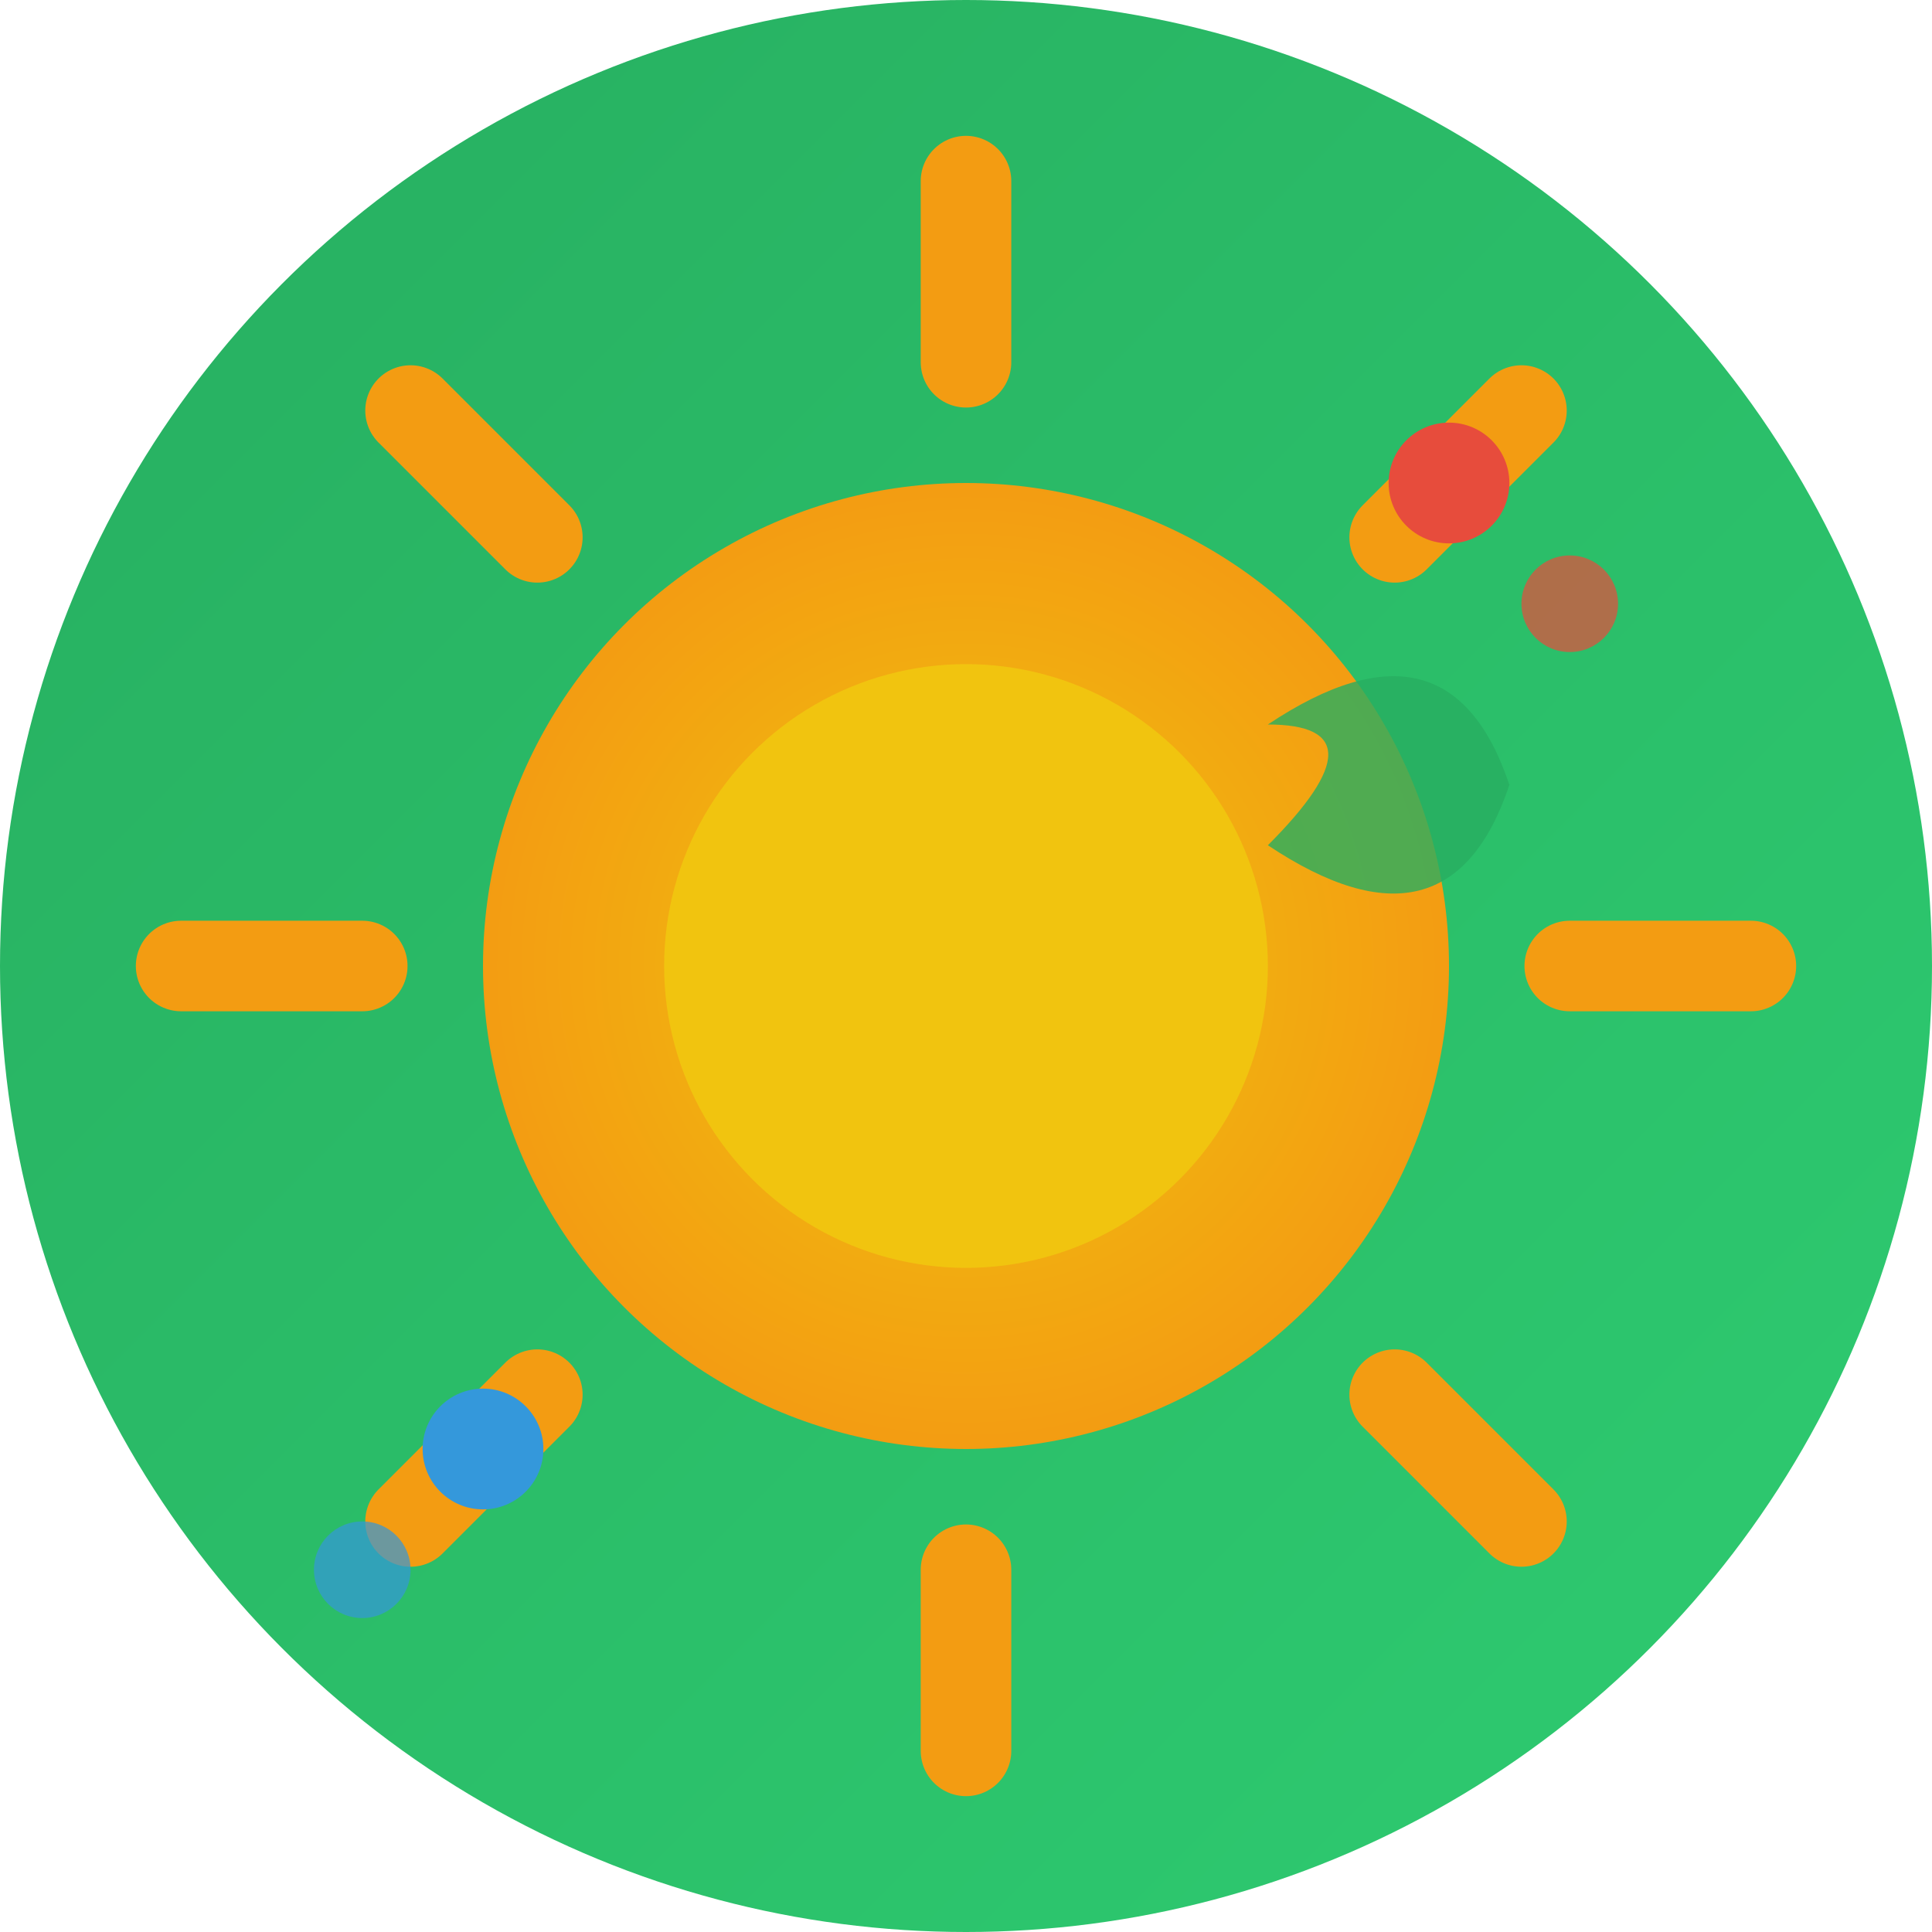
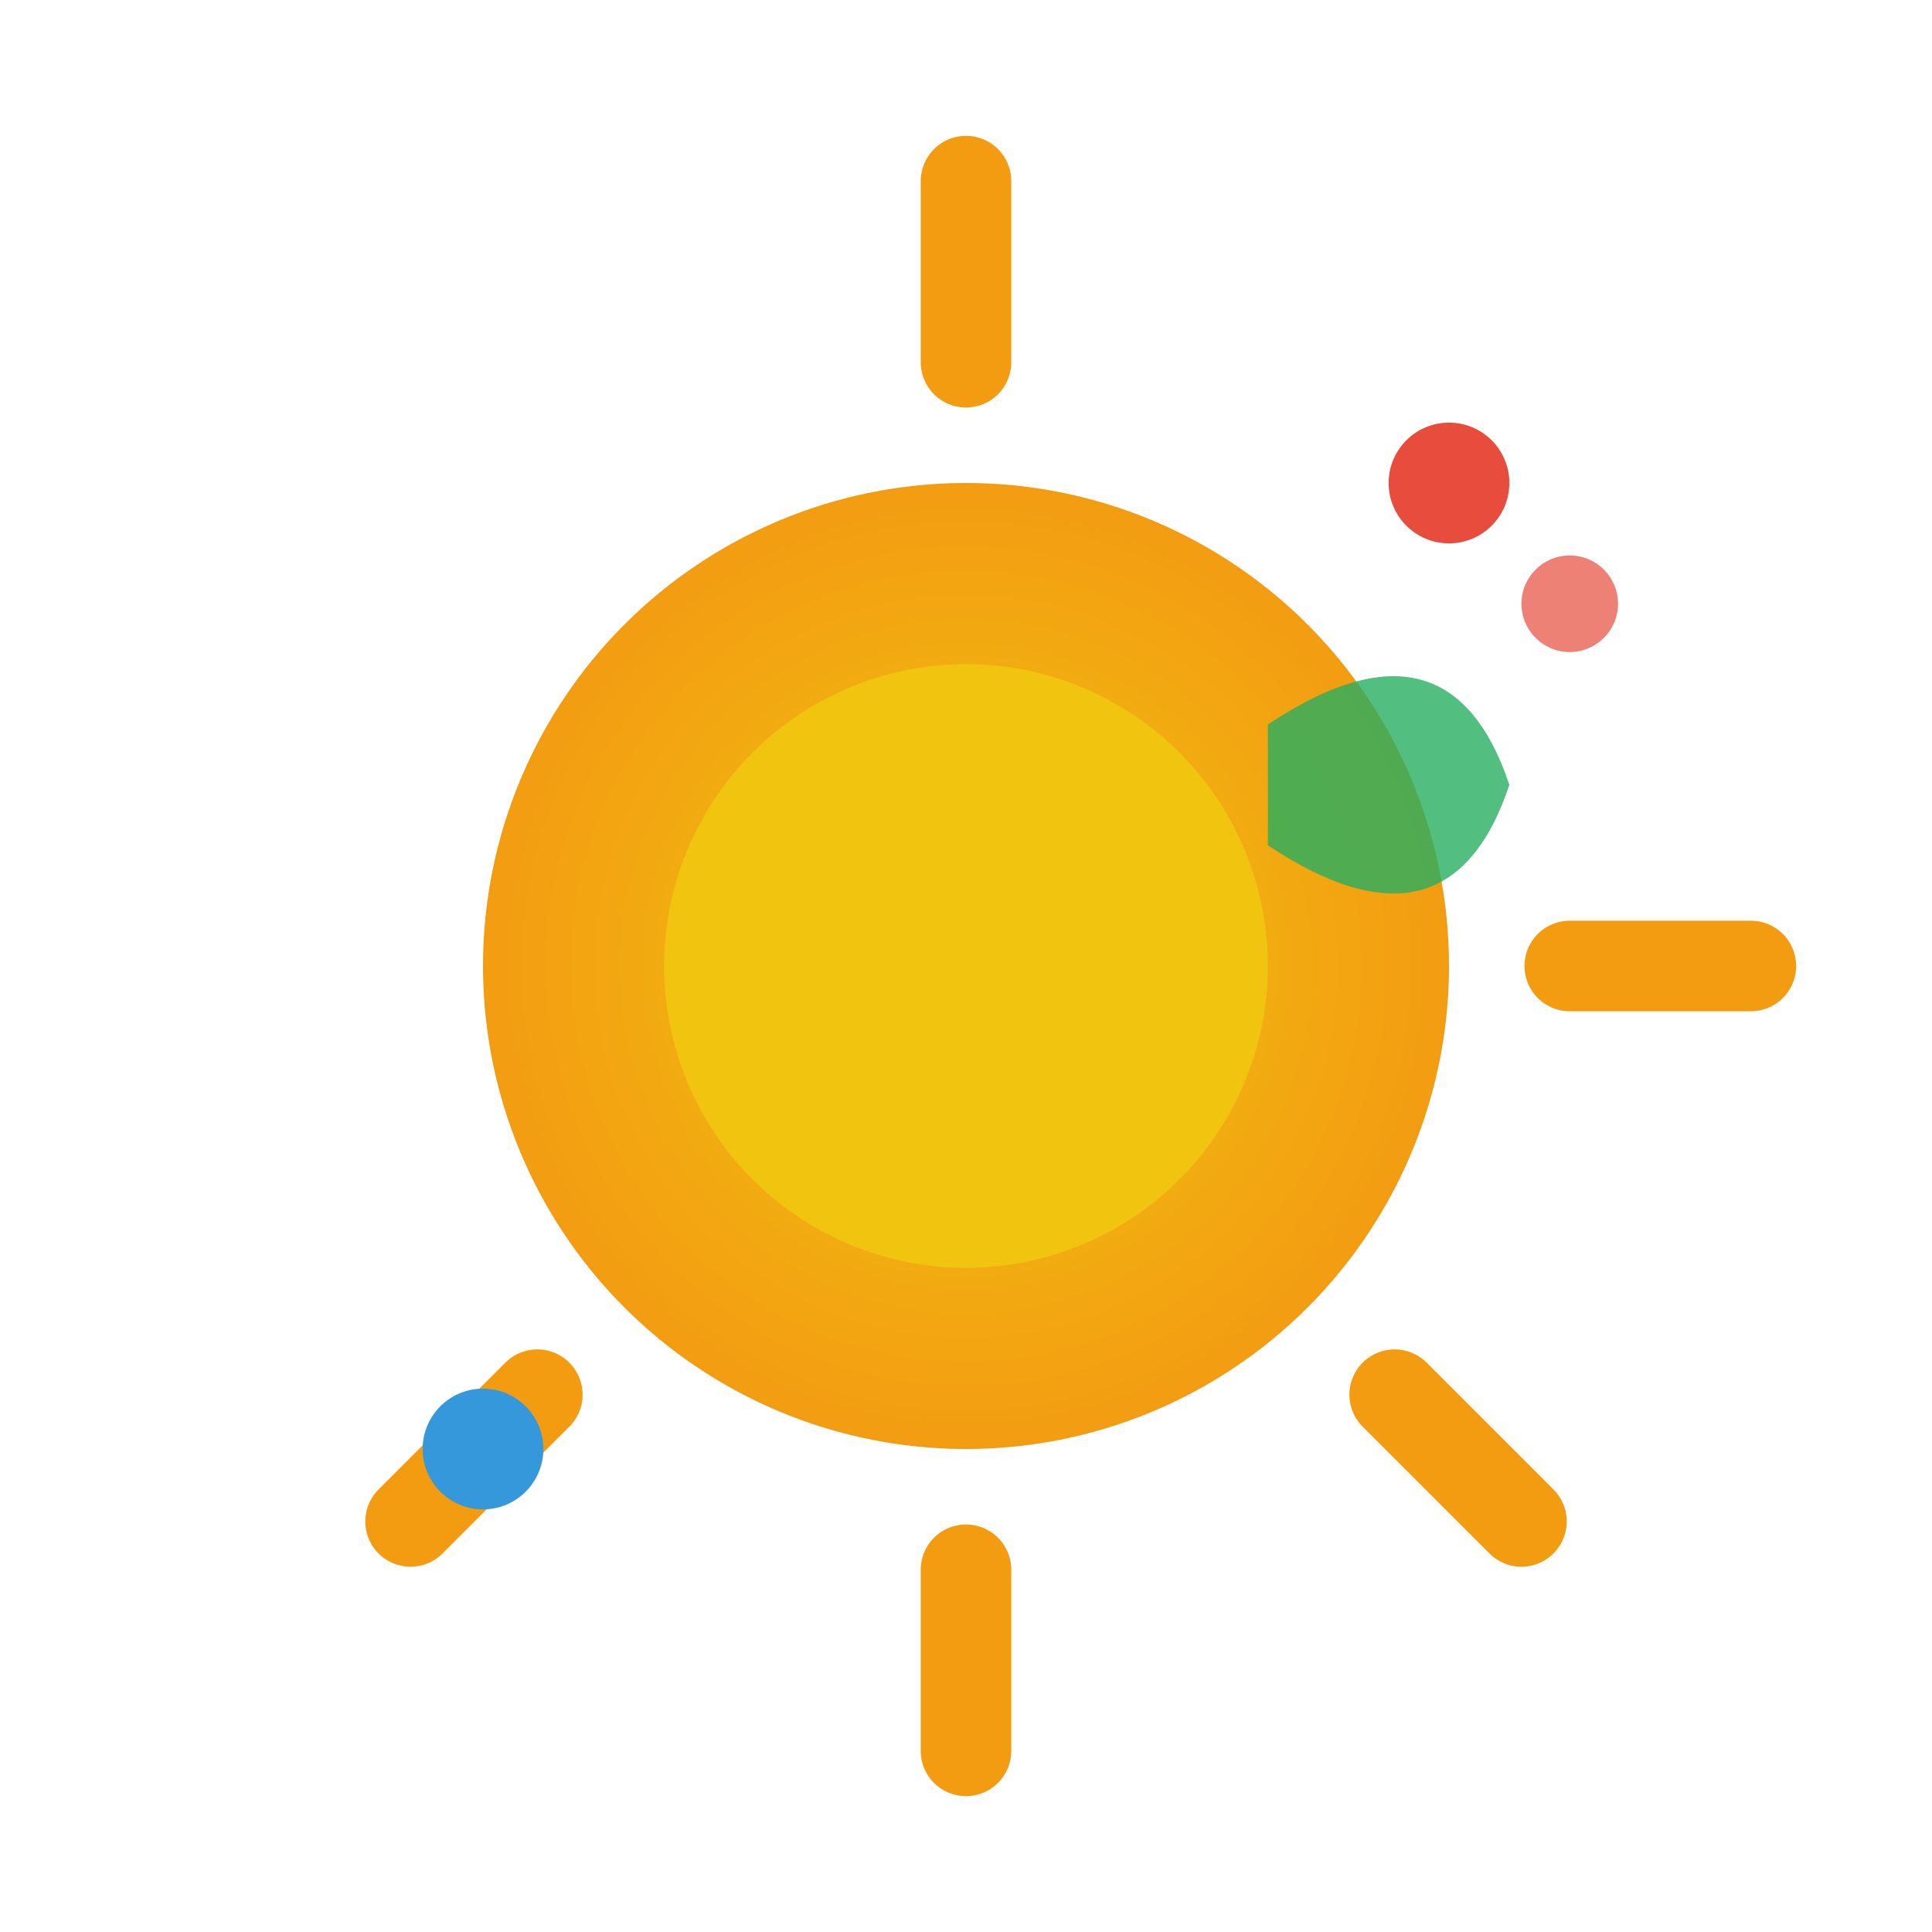
<svg xmlns="http://www.w3.org/2000/svg" width="32" height="32" viewBox="0 0 32 32" fill="none">
  <defs>
    <linearGradient id="faviconGradient" x1="0%" y1="0%" x2="100%" y2="100%">
      <stop offset="0%" style="stop-color:#27AE60;stop-opacity:1" />
      <stop offset="100%" style="stop-color:#2ECC71;stop-opacity:1" />
    </linearGradient>
    <radialGradient id="sunGradient" cx="50%" cy="50%" r="50%">
      <stop offset="0%" style="stop-color:#F1C40F;stop-opacity:1" />
      <stop offset="100%" style="stop-color:#F39C12;stop-opacity:1" />
    </radialGradient>
  </defs>
-   <circle cx="16" cy="16" r="16" fill="url(#faviconGradient)" />
  <circle cx="16" cy="16" r="8" fill="url(#sunGradient)" />
  <circle cx="16" cy="16" r="5" fill="#F1C40F" />
  <g stroke="#F39C12" stroke-width="1.5" stroke-linecap="round">
    <line x1="16" y1="3" x2="16" y2="6" />
    <line x1="16" y1="26" x2="16" y2="29" />
-     <line x1="3" y1="16" x2="6" y2="16" />
    <line x1="26" y1="16" x2="29" y2="16" />
-     <line x1="6.8" y1="6.8" x2="8.9" y2="8.9" />
    <line x1="23.1" y1="23.1" x2="25.2" y2="25.2" />
    <line x1="6.8" y1="25.2" x2="8.9" y2="23.1" />
-     <line x1="23.1" y1="8.9" x2="25.2" y2="6.8" />
  </g>
-   <path d="M21 12 Q24 10 25 13 Q24 16 21 14 Q23 12 21 12" fill="#27AE60" opacity="0.8" />
+   <path d="M21 12 Q24 10 25 13 Q24 16 21 14 " fill="#27AE60" opacity="0.8" />
  <circle cx="24" cy="8" r="1" fill="#E74C3C" />
  <circle cx="26" cy="10" r="0.8" fill="#E74C3C" opacity="0.7" />
  <circle cx="8" cy="24" r="1" fill="#3498DB" />
-   <circle cx="6" cy="26" r="0.8" fill="#3498DB" opacity="0.7" />
</svg>